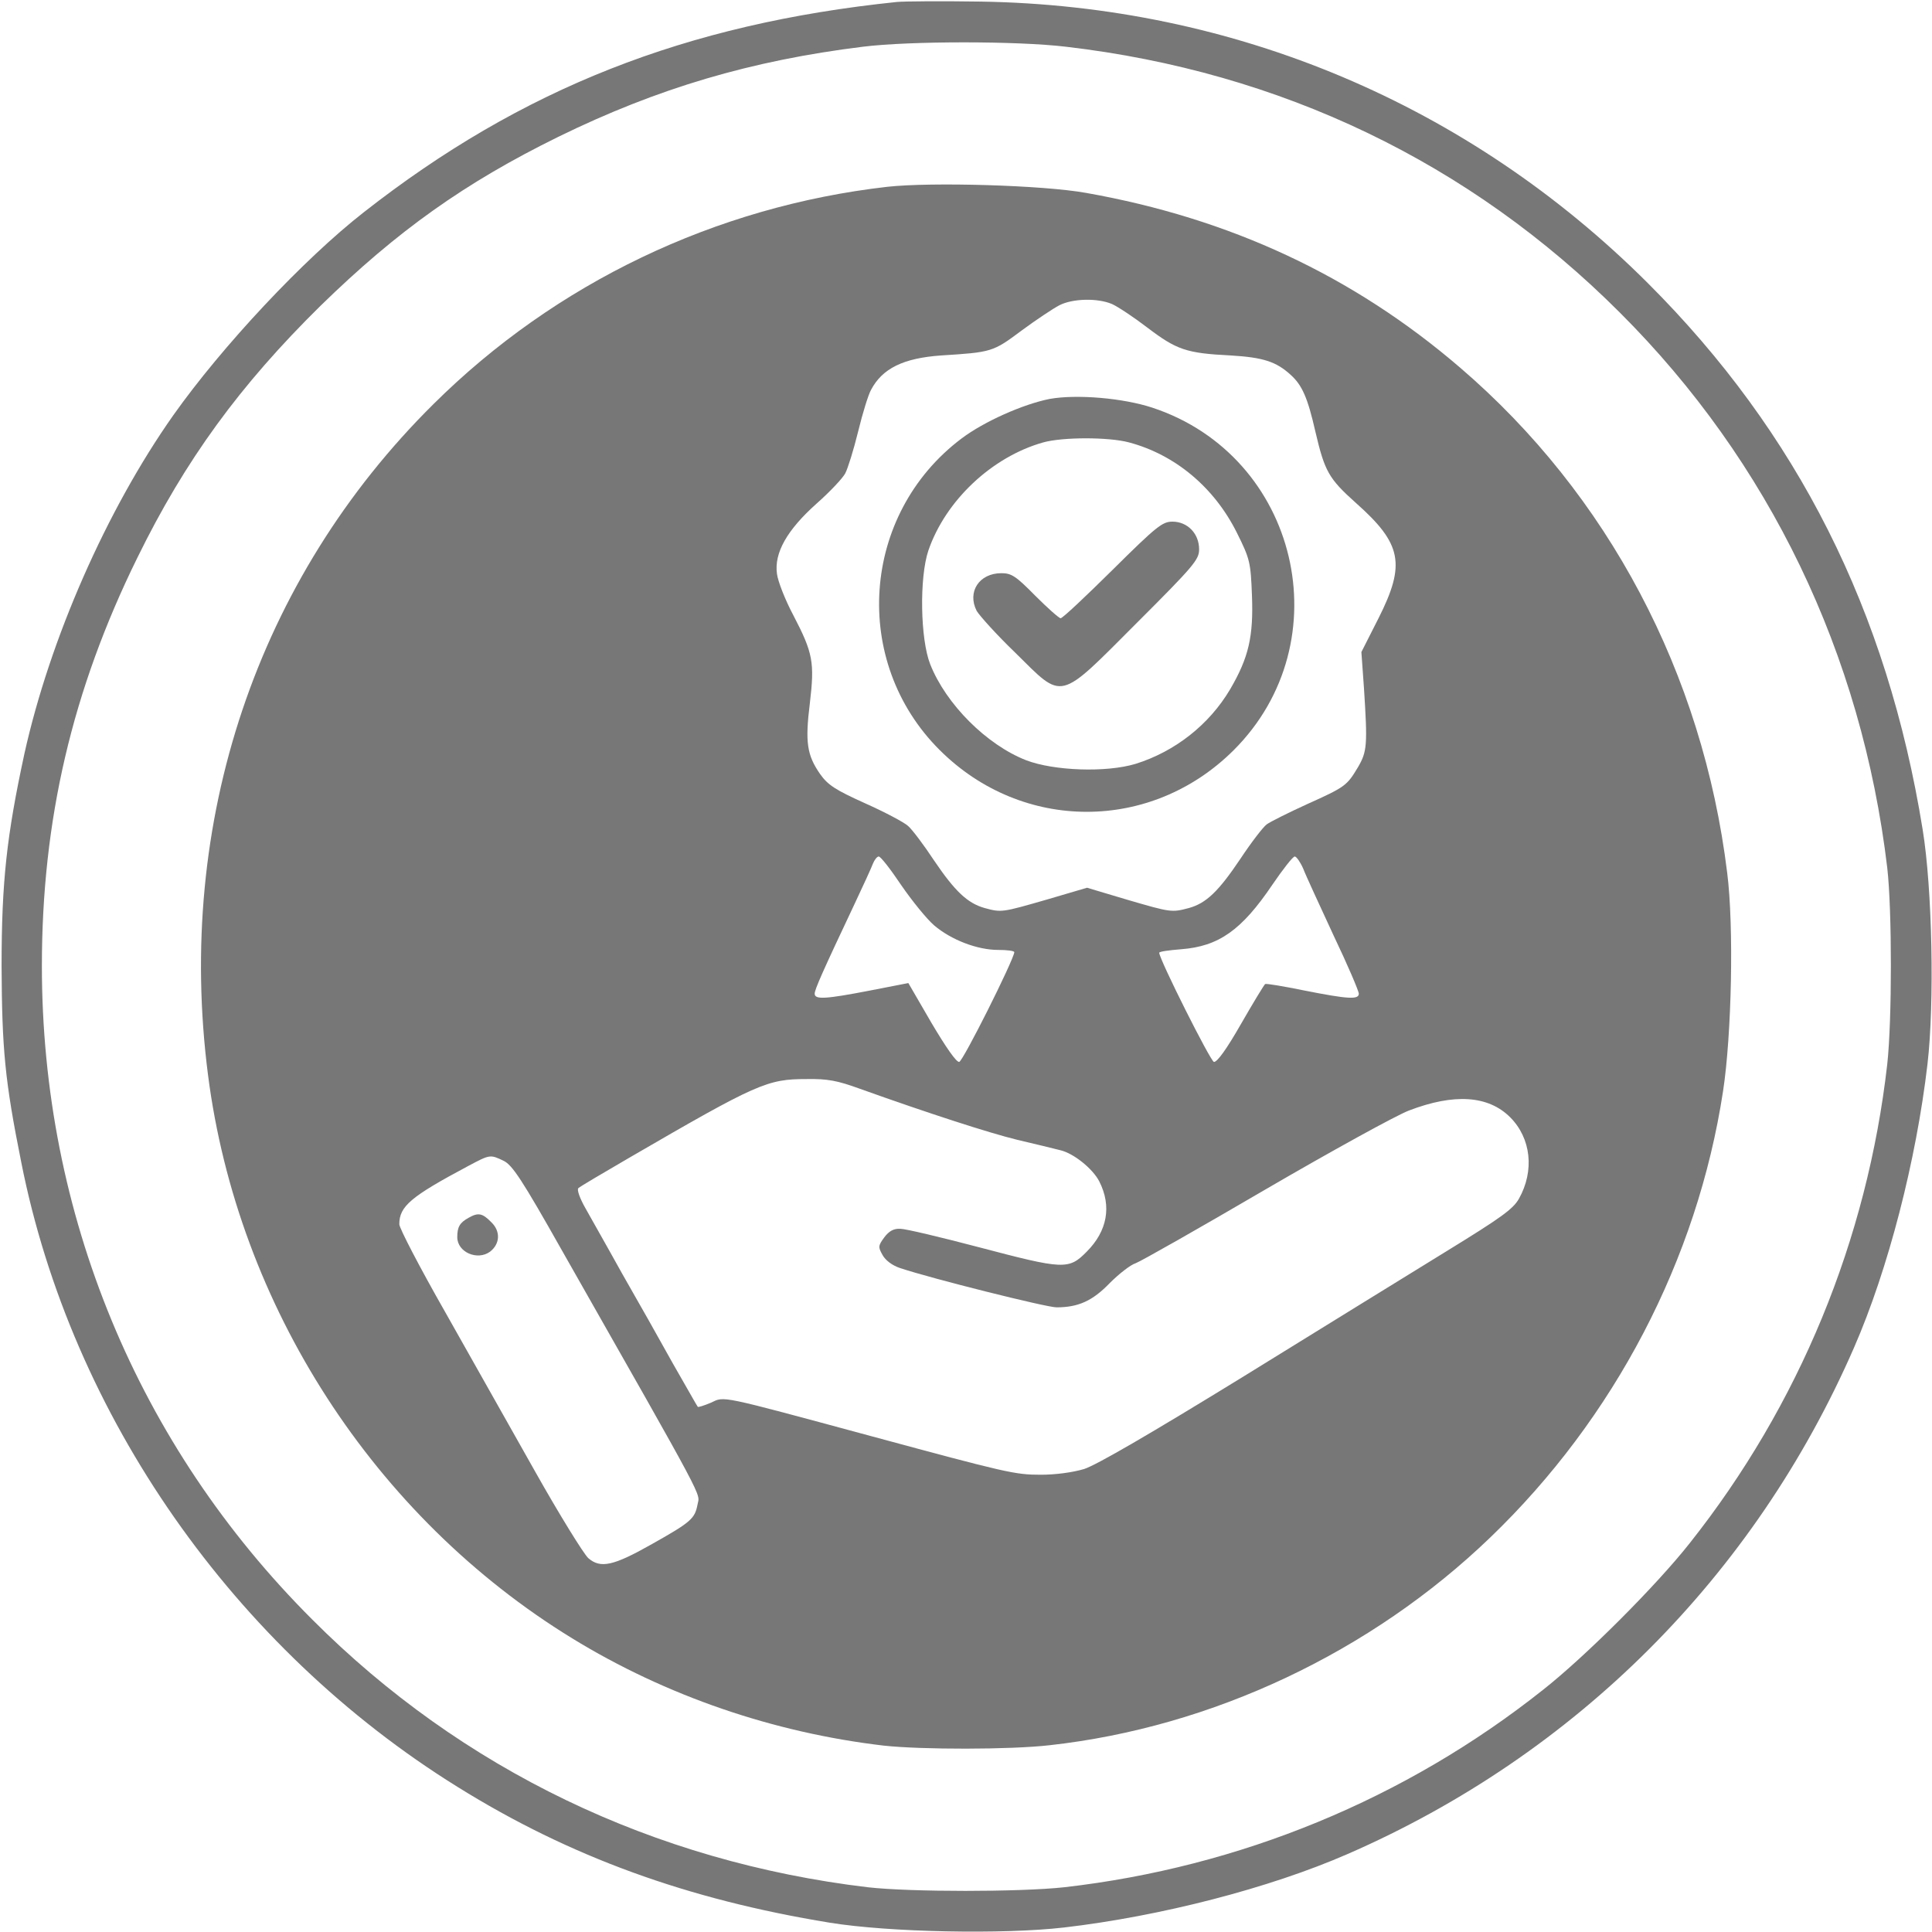
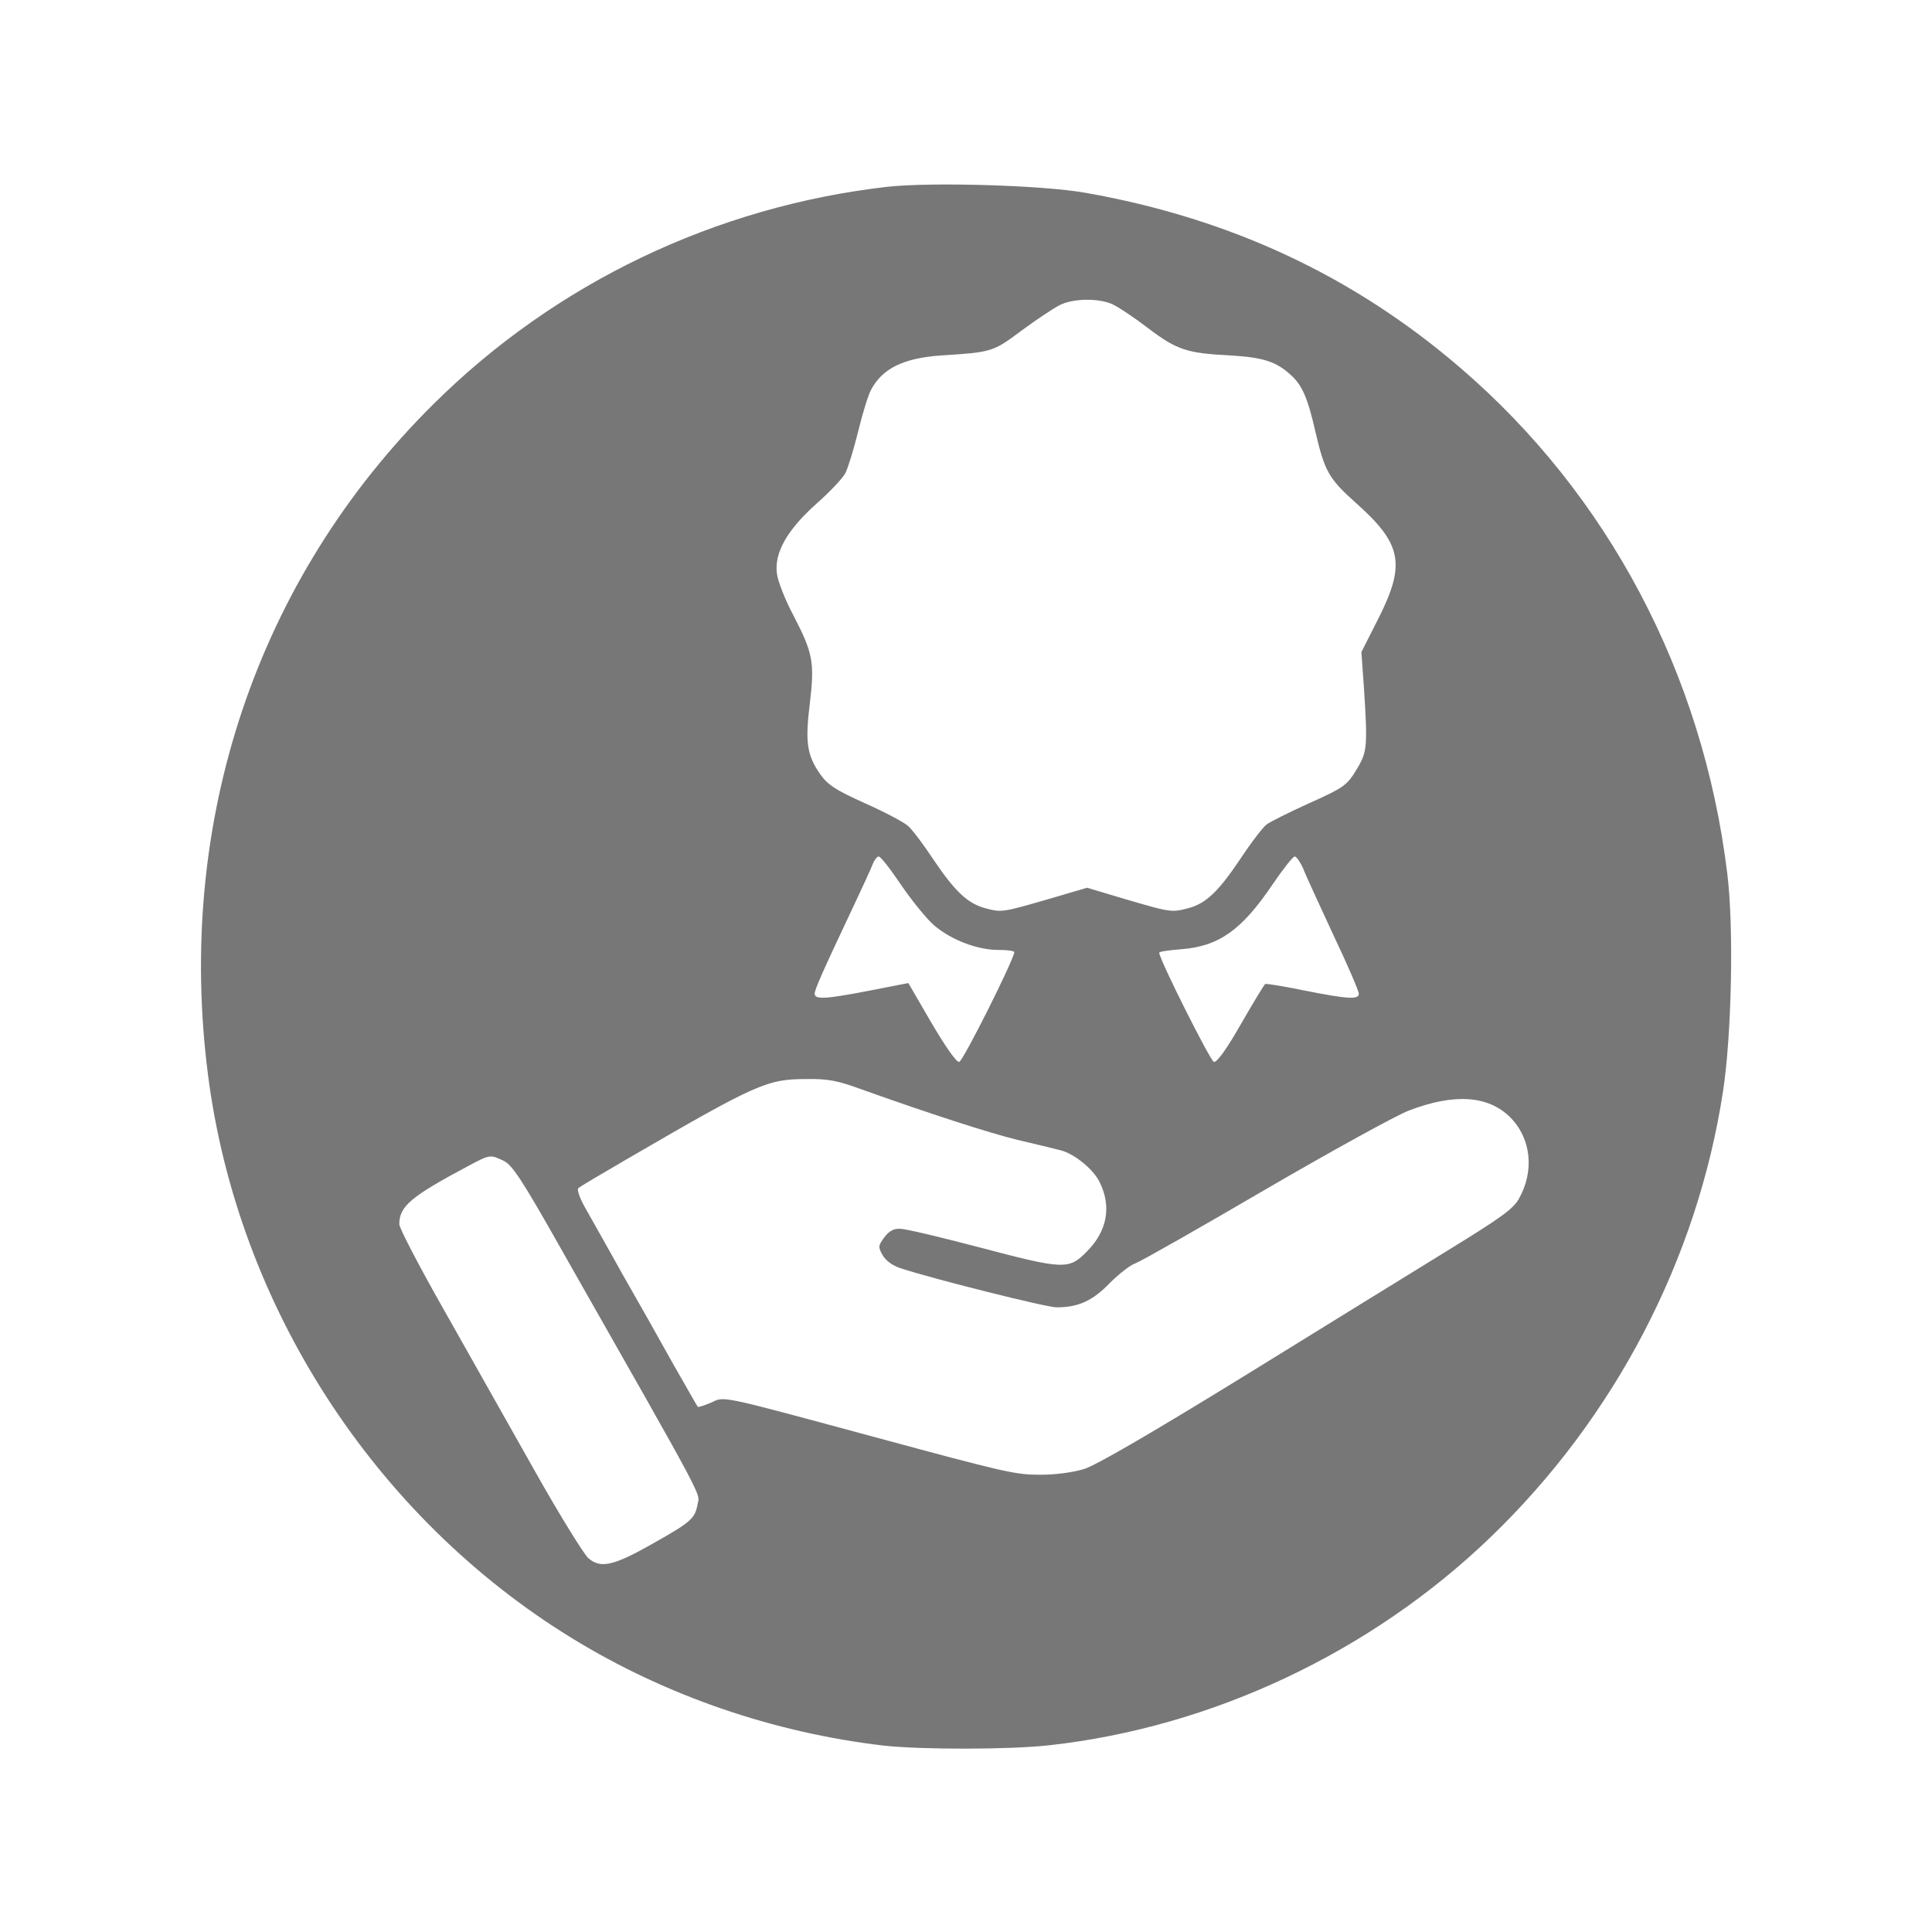
<svg xmlns="http://www.w3.org/2000/svg" width="100px" height="100px" viewBox="0 0 100 100" version="1.1">
  <g id="surface1">
-     <path style=" stroke:none;fill-rule:nonzero;fill:rgb(46.667%,46.667%,46.667%);fill-opacity:1;" d="M 46.418 0.102 C 35.5 1.234 27 4.582 18.832 10.984 C 15.715 13.418 11.5 17.918 8.965 21.5 C 5.5 26.418 2.582 33.082 1.266 39 C 0.352 43.234 0.082 45.602 0.082 50 C 0.102 54.316 0.25 55.918 1.102 60.168 C 3.699 73.285 12.117 85.316 23.699 92.5 C 29.484 96.102 35.582 98.316 42.934 99.516 C 46 100.016 51.918 100.133 55.082 99.766 C 60.066 99.184 65.699 97.734 69.75 95.965 C 81.566 90.816 90.816 81.566 95.965 69.75 C 97.734 65.699 99.184 60.066 99.766 55.082 C 100.133 51.918 100.016 46 99.516 42.934 C 97.684 31.602 93.035 22.383 85.285 14.648 C 76.016 5.398 63.867 0.285 50.75 0.082 C 48.734 0.051 46.785 0.066 46.418 0.102 Z M 55.168 2.418 C 66.301 3.715 76.082 8.418 83.832 16.168 C 91.582 23.898 96.367 33.852 97.684 44.918 C 97.934 47.117 97.934 52.785 97.684 55.082 C 96.648 64.184 93.117 72.734 87.465 79.867 C 85.734 82.066 82.066 85.734 79.867 87.465 C 72.75 93.117 64.168 96.648 55.082 97.684 C 52.785 97.934 47.117 97.934 44.918 97.684 C 33.852 96.367 23.898 91.582 16.168 83.832 C 7.117 74.801 2.168 62.816 2.168 50 C 2.168 42.449 3.734 35.734 7.102 28.883 C 9.582 23.816 12.418 19.934 16.602 15.816 C 20.566 11.949 24.051 9.465 28.898 7.082 C 34.035 4.566 38.883 3.133 44.668 2.418 C 47.117 2.117 52.633 2.117 55.168 2.418 Z M 55.168 2.418 " />
    <path style=" stroke:none;fill-rule:nonzero;fill:rgb(46.667%,46.667%,46.667%);fill-opacity:1;" d="M 45.934 9.668 C 37.035 10.684 28.75 14.648 22.434 20.918 C 13.301 29.965 9.082 42.535 10.766 55.633 C 12.301 67.582 19.367 78.516 29.617 84.801 C 34.484 87.785 40.051 89.684 45.734 90.352 C 47.684 90.566 52.301 90.566 54.332 90.332 C 62.75 89.398 70.965 85.516 77.133 79.582 C 83.566 73.398 87.852 65.199 89.184 56.484 C 89.633 53.566 89.75 47.918 89.398 45.168 C 88.133 34.867 83.234 25.602 75.582 19.035 C 70.035 14.266 63.648 11.301 56.215 9.984 C 53.984 9.582 48.199 9.418 45.934 9.668 Z M 57.551 15.734 C 57.852 15.867 58.684 16.418 59.398 16.965 C 60.898 18.102 61.398 18.285 63.699 18.398 C 65.383 18.5 66.051 18.715 66.801 19.398 C 67.398 19.934 67.684 20.582 68.082 22.332 C 68.566 24.398 68.766 24.766 70.184 26.035 C 72.566 28.148 72.766 29.199 71.352 32 L 70.465 33.75 L 70.602 35.668 C 70.785 38.551 70.766 38.898 70.285 39.715 C 69.715 40.668 69.633 40.734 67.633 41.633 C 66.684 42.066 65.75 42.535 65.566 42.668 C 65.383 42.801 64.766 43.602 64.215 44.434 C 63.066 46.148 62.434 46.75 61.535 47 C 60.648 47.234 60.617 47.234 58.332 46.566 L 56.266 45.949 L 54.168 46.566 C 51.852 47.234 51.832 47.234 50.965 47 C 50.082 46.75 49.434 46.148 48.332 44.516 C 47.816 43.734 47.215 42.934 47 42.75 C 46.801 42.566 45.801 42.035 44.785 41.582 C 43.234 40.883 42.852 40.633 42.449 40.066 C 41.766 39.082 41.668 38.418 41.918 36.398 C 42.168 34.285 42.082 33.801 41.066 31.852 C 40.648 31.066 40.266 30.102 40.215 29.699 C 40.066 28.617 40.734 27.434 42.266 26.066 C 42.965 25.449 43.633 24.734 43.75 24.5 C 43.883 24.25 44.184 23.285 44.418 22.332 C 44.648 21.383 44.949 20.418 45.082 20.184 C 45.668 19.066 46.766 18.535 48.715 18.398 C 51.332 18.234 51.398 18.215 52.867 17.117 C 53.633 16.551 54.516 15.965 54.832 15.801 C 55.516 15.449 56.801 15.418 57.551 15.734 Z M 46.648 45.816 C 47.199 46.617 47.965 47.566 48.352 47.898 C 49.234 48.648 50.582 49.168 51.668 49.168 C 52.133 49.168 52.5 49.215 52.5 49.285 C 52.465 49.699 49.852 54.918 49.648 54.965 C 49.5 54.984 48.965 54.215 48.215 52.949 L 47.016 50.883 L 45.051 51.266 C 42.734 51.715 42.168 51.75 42.168 51.434 C 42.168 51.215 42.566 50.316 44.25 46.75 C 44.684 45.832 45.102 44.918 45.184 44.699 C 45.266 44.5 45.398 44.332 45.484 44.332 C 45.582 44.332 46.102 45 46.648 45.816 Z M 67.449 44.949 C 67.582 45.301 68.301 46.852 69.016 48.398 C 69.75 49.934 70.332 51.301 70.332 51.434 C 70.332 51.75 69.766 51.715 67.5 51.266 C 66.449 51.051 65.535 50.898 65.484 50.934 C 65.434 50.965 64.867 51.898 64.234 53 C 63.5 54.285 63 54.984 62.832 54.965 C 62.648 54.918 60.035 49.715 60 49.316 C 60 49.25 60.5 49.184 61.133 49.133 C 63.082 48.984 64.266 48.148 65.852 45.801 C 66.398 45 66.918 44.332 67.016 44.332 C 67.102 44.332 67.301 44.617 67.449 44.949 Z M 44.5 56.352 C 48.035 57.617 51.215 58.648 52.668 59 C 53.535 59.199 54.535 59.449 54.883 59.535 C 55.582 59.699 56.566 60.5 56.898 61.148 C 57.551 62.434 57.316 63.715 56.25 64.785 C 55.316 65.734 55.066 65.715 50.648 64.551 C 48.684 64.035 46.867 63.602 46.602 63.602 C 46.266 63.582 46.016 63.715 45.766 64.051 C 45.449 64.484 45.449 64.551 45.684 64.965 C 45.832 65.234 46.184 65.5 46.582 65.633 C 48.234 66.184 54.168 67.668 54.684 67.668 C 55.816 67.668 56.551 67.332 57.434 66.418 C 57.918 65.934 58.516 65.465 58.785 65.383 C 59.051 65.285 62.082 63.566 65.5 61.566 C 68.934 59.566 72.266 57.734 72.918 57.484 C 75.266 56.582 77.035 56.699 78.168 57.832 C 79.25 58.918 79.434 60.602 78.617 62.051 C 78.316 62.582 77.684 63.035 74.918 64.734 C 73.082 65.867 68.316 68.801 64.332 71.266 C 59.535 74.215 56.75 75.832 56.117 76.035 C 55.516 76.215 54.633 76.332 53.867 76.332 C 52.535 76.332 52.117 76.234 45.082 74.332 C 37.133 72.184 37.516 72.266 36.801 72.602 C 36.449 72.75 36.133 72.852 36.117 72.816 C 36.082 72.785 35.516 71.766 34.832 70.582 C 34.168 69.383 32.984 67.285 32.199 65.918 C 31.434 64.535 30.566 63.016 30.301 62.535 C 30.016 62.035 29.852 61.582 29.934 61.5 C 30.016 61.418 31.215 60.715 32.582 59.918 C 39.215 56.066 39.715 55.852 41.75 55.852 C 42.832 55.832 43.352 55.934 44.5 56.352 Z M 26.066 60.082 C 26.516 60.301 27.016 61.051 29.082 64.715 C 36.734 78.184 36.215 77.234 36.102 77.883 C 35.965 78.602 35.766 78.785 33.75 79.918 C 31.75 81.051 31.082 81.199 30.449 80.648 C 30.215 80.434 28.965 78.418 27.699 76.168 C 26.434 73.918 24.332 70.199 23.035 67.898 C 21.734 65.617 20.668 63.566 20.668 63.367 C 20.668 62.434 21.266 61.934 24.234 60.352 C 25.367 59.75 25.367 59.75 26.066 60.082 Z M 26.066 60.082 " />
-     <path style=" stroke:none;fill-rule:nonzero;fill:rgb(46.667%,46.667%,46.667%);fill-opacity:1;" d="M 54.332 20.648 C 52.965 20.918 50.934 21.816 49.766 22.699 C 44.566 26.617 44.035 34.25 48.648 38.832 C 52.918 43.082 59.582 43.082 63.852 38.832 C 69.484 33.215 67.215 23.602 59.648 21.102 C 58.133 20.602 55.734 20.398 54.332 20.648 Z M 58.434 22.898 C 60.832 23.535 62.852 25.234 64.016 27.566 C 64.699 28.934 64.734 29.102 64.801 30.816 C 64.883 32.949 64.633 34.035 63.668 35.684 C 62.582 37.516 60.816 38.898 58.785 39.535 C 57.25 40 54.551 39.898 53.117 39.352 C 51.066 38.551 48.965 36.449 48.148 34.383 C 47.633 33.082 47.582 29.898 48.051 28.5 C 48.934 25.918 51.332 23.648 54 22.898 C 55.016 22.617 57.383 22.617 58.434 22.898 Z M 58.434 22.898 " />
-     <path style=" stroke:none;fill-rule:nonzero;fill:rgb(46.667%,46.667%,46.667%);fill-opacity:1;" d="M 57.582 29.5 C 56.199 30.867 55 32 54.898 32 C 54.816 32 54.215 31.465 53.582 30.832 C 52.582 29.816 52.352 29.668 51.832 29.668 C 50.684 29.668 50.051 30.633 50.551 31.617 C 50.699 31.867 51.582 32.852 52.551 33.785 C 55.066 36.266 54.734 36.352 58.832 32.25 C 61.801 29.285 62.066 28.965 62.066 28.434 C 62.066 27.617 61.465 27 60.684 27 C 60.168 27 59.867 27.234 57.582 29.5 Z M 57.582 29.5 " />
-     <path style=" stroke:none;fill-rule:nonzero;fill:rgb(46.667%,46.667%,46.667%);fill-opacity:1;" d="M 24.25 63.035 C 23.801 63.285 23.668 63.5 23.668 64.035 C 23.668 64.816 24.715 65.266 25.367 64.785 C 25.883 64.383 25.918 63.734 25.434 63.266 C 24.965 62.785 24.75 62.75 24.25 63.035 Z M 24.25 63.035 " />
  </g>
</svg>